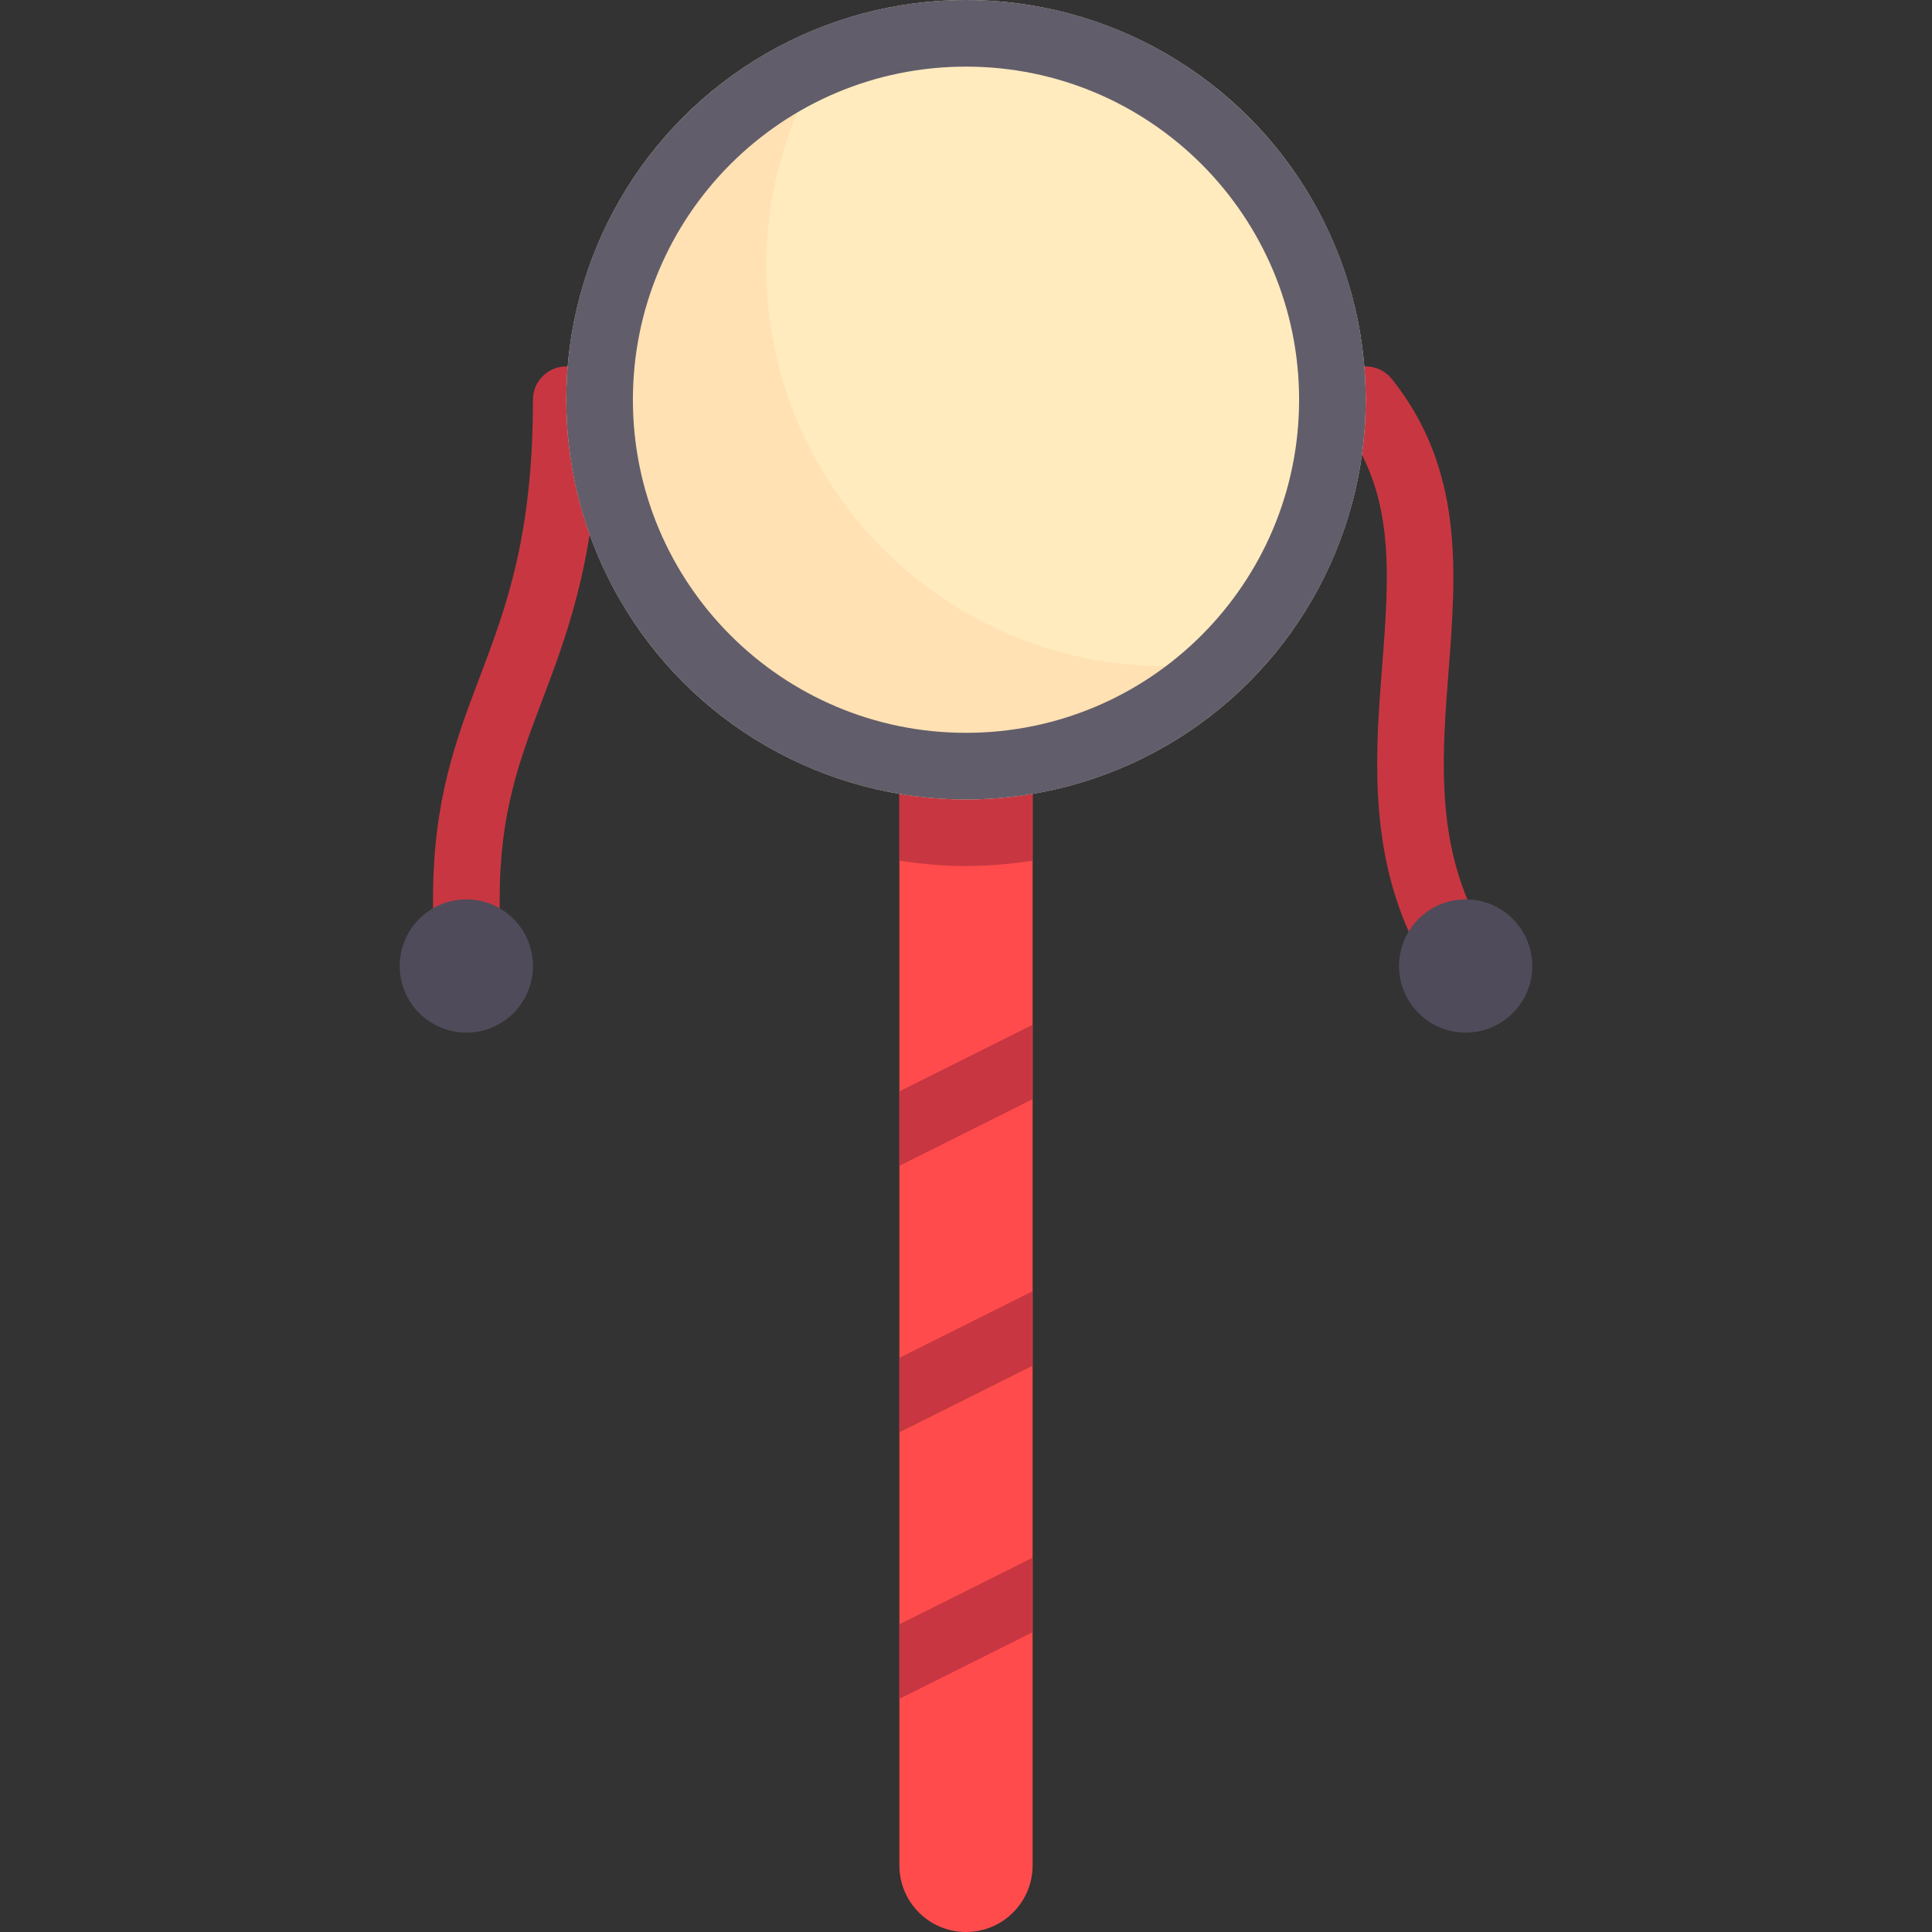
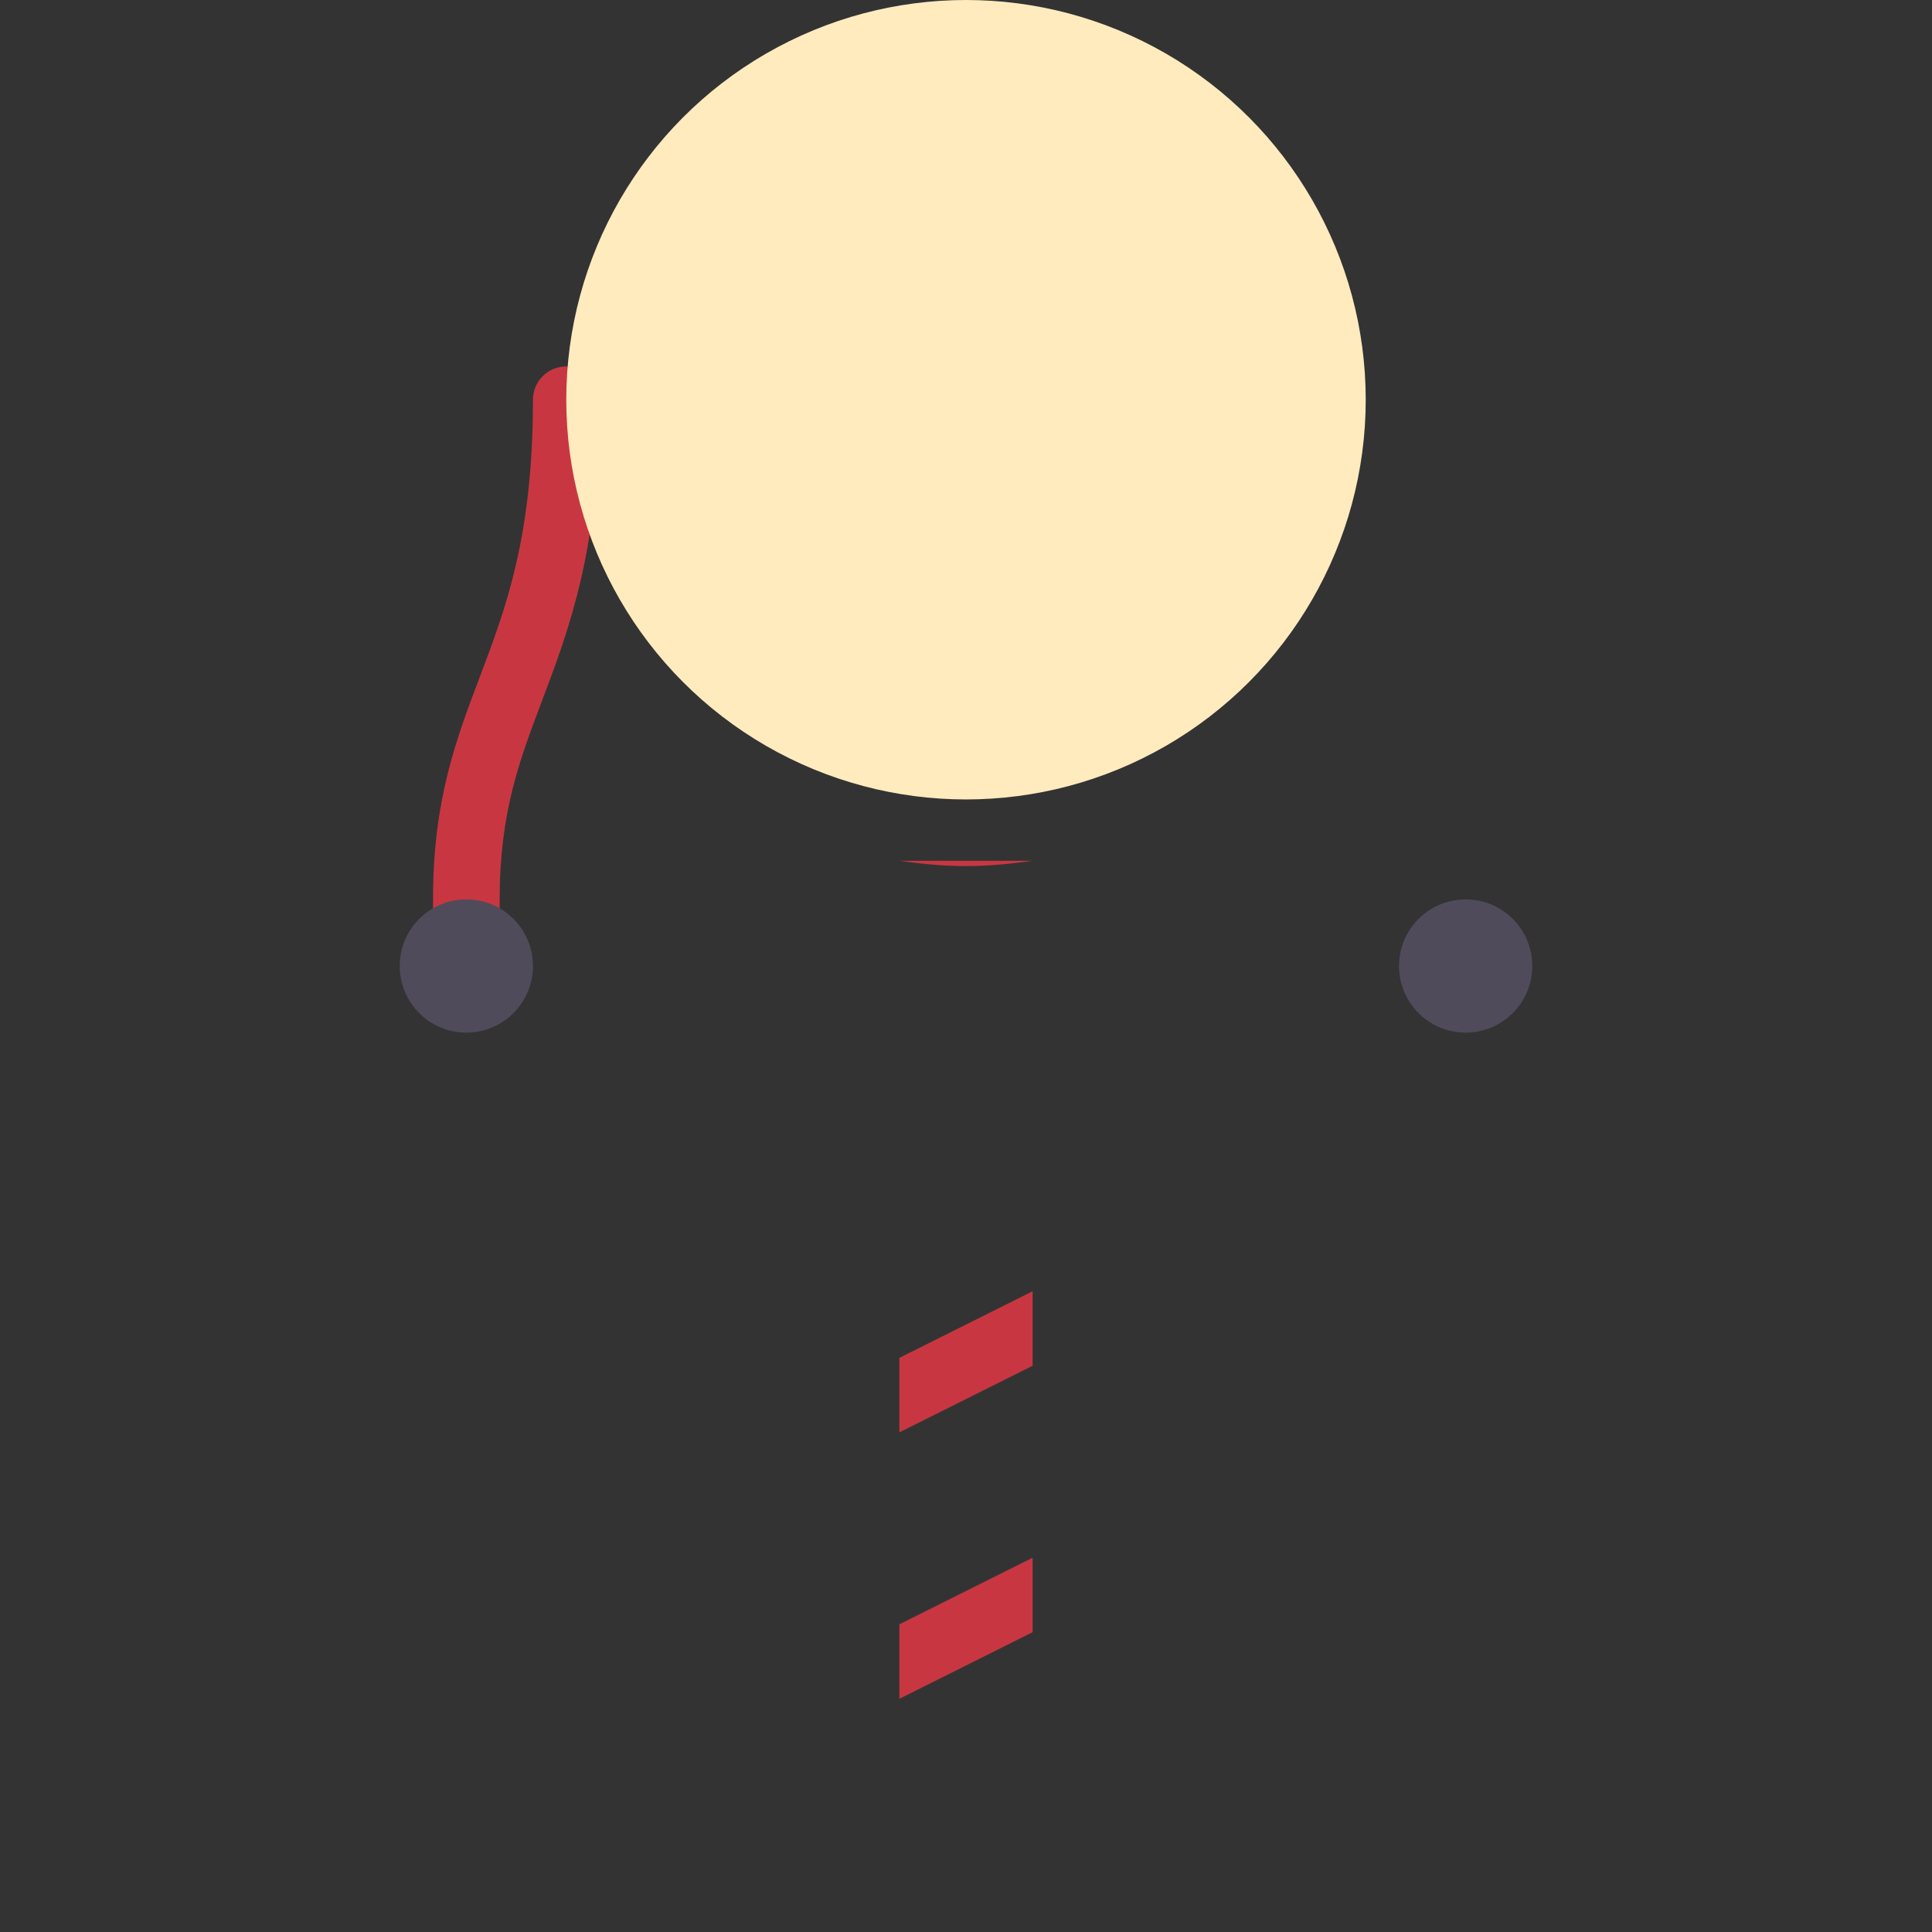
<svg xmlns="http://www.w3.org/2000/svg" height="800px" width="800px" version="1.1" id="Layer_1" viewBox="0 0 512 512" xml:space="preserve">
  <rect x="0" y="0" width="512" height="512" fill="#333333" stroke="none" />
  <g>
-     <path style="fill:#C83741;" d="M381.526,252.418c-3.38,0-6.603-1.949-8.069-5.228c-10.776-24.095-8.862-48.841-7.172-70.673    c1.922-24.966,3.586-46.526-11.25-65.074c-3.043-3.806-2.422-9.362,1.379-12.405c3.819-3.048,9.362-2.422,12.414,1.379    c19.19,23.982,17.086,51.168,15.06,77.457c-1.603,20.703-3.258,42.108,5.689,62.108c1.992,4.452-0.009,9.673-4.457,11.663    C383.948,252.169,382.724,252.418,381.526,252.418z" />
    <path style="fill:#C83741;" d="M123.586,256c-4.879,0-8.828-3.953-8.828-8.828v-8.828c0-26.194,6.017-42.099,12.388-58.935    c6.931-18.315,14.094-37.246,14.094-73.479c0-4.875,3.948-8.828,8.828-8.828c4.879,0,8.828,3.953,8.828,8.828    c0,39.462-8.095,60.853-15.233,79.724c-6.034,15.948-11.25,29.725-11.25,52.69v8.828C132.414,252.047,128.466,256,123.586,256z" />
  </g>
-   <path style="fill:#FF4B4B;" d="M273.655,203.034h-35.31v291.31c0,9.751,7.904,17.655,17.655,17.655l0,0   c9.751,0,17.655-7.904,17.655-17.655V203.034z" />
-   <path style="fill:#C83741;" d="M238.345,228.114c5.781,0.829,11.645,1.404,17.655,1.404s11.874-0.575,17.655-1.404v-25.079h-35.31   V228.114z" />
+   <path style="fill:#C83741;" d="M238.345,228.114c5.781,0.829,11.645,1.404,17.655,1.404s11.874-0.575,17.655-1.404v-25.079V228.114z" />
  <g>
    <circle style="fill:#504B5A;" cx="123.586" cy="256" r="17.655" />
    <circle style="fill:#504B5A;" cx="388.414" cy="256" r="17.655" />
  </g>
  <circle style="fill:#FFEBBE;" cx="256" cy="105.931" r="105.931" />
-   <path style="fill:#FFE1B3;" d="M158.897,105.931c0,53.629,43.475,97.103,97.103,97.103c26.337,0,50.188-10.525,67.681-27.549   c-4.808,0.689-9.715,1.066-14.716,1.066c-58.505,0-105.931-47.427-105.931-105.931c0-19.777,5.507-38.227,14.954-54.059   C183.254,31.356,158.897,65.794,158.897,105.931z" />
  <g>
-     <polygon style="fill:#C83741;" points="238.345,308.966 273.655,291.31 273.655,271.57 238.345,289.225  " />
    <polygon style="fill:#C83741;" points="238.345,379.586 273.655,361.931 273.655,342.19 238.345,359.845  " />
    <polygon style="fill:#C83741;" points="238.345,450.207 273.655,432.552 273.655,412.811 238.345,430.466  " />
  </g>
-   <path style="fill:#625D6B;" d="M256,0c-58.505,0-105.931,47.427-105.931,105.931S197.496,211.862,256,211.862   s105.931-47.427,105.931-105.931S314.505,0,256,0z M256,194.207c-48.754,0-88.276-39.522-88.276-88.276S207.246,17.655,256,17.655   s88.276,39.522,88.276,88.276S304.754,194.207,256,194.207z" />
</svg>